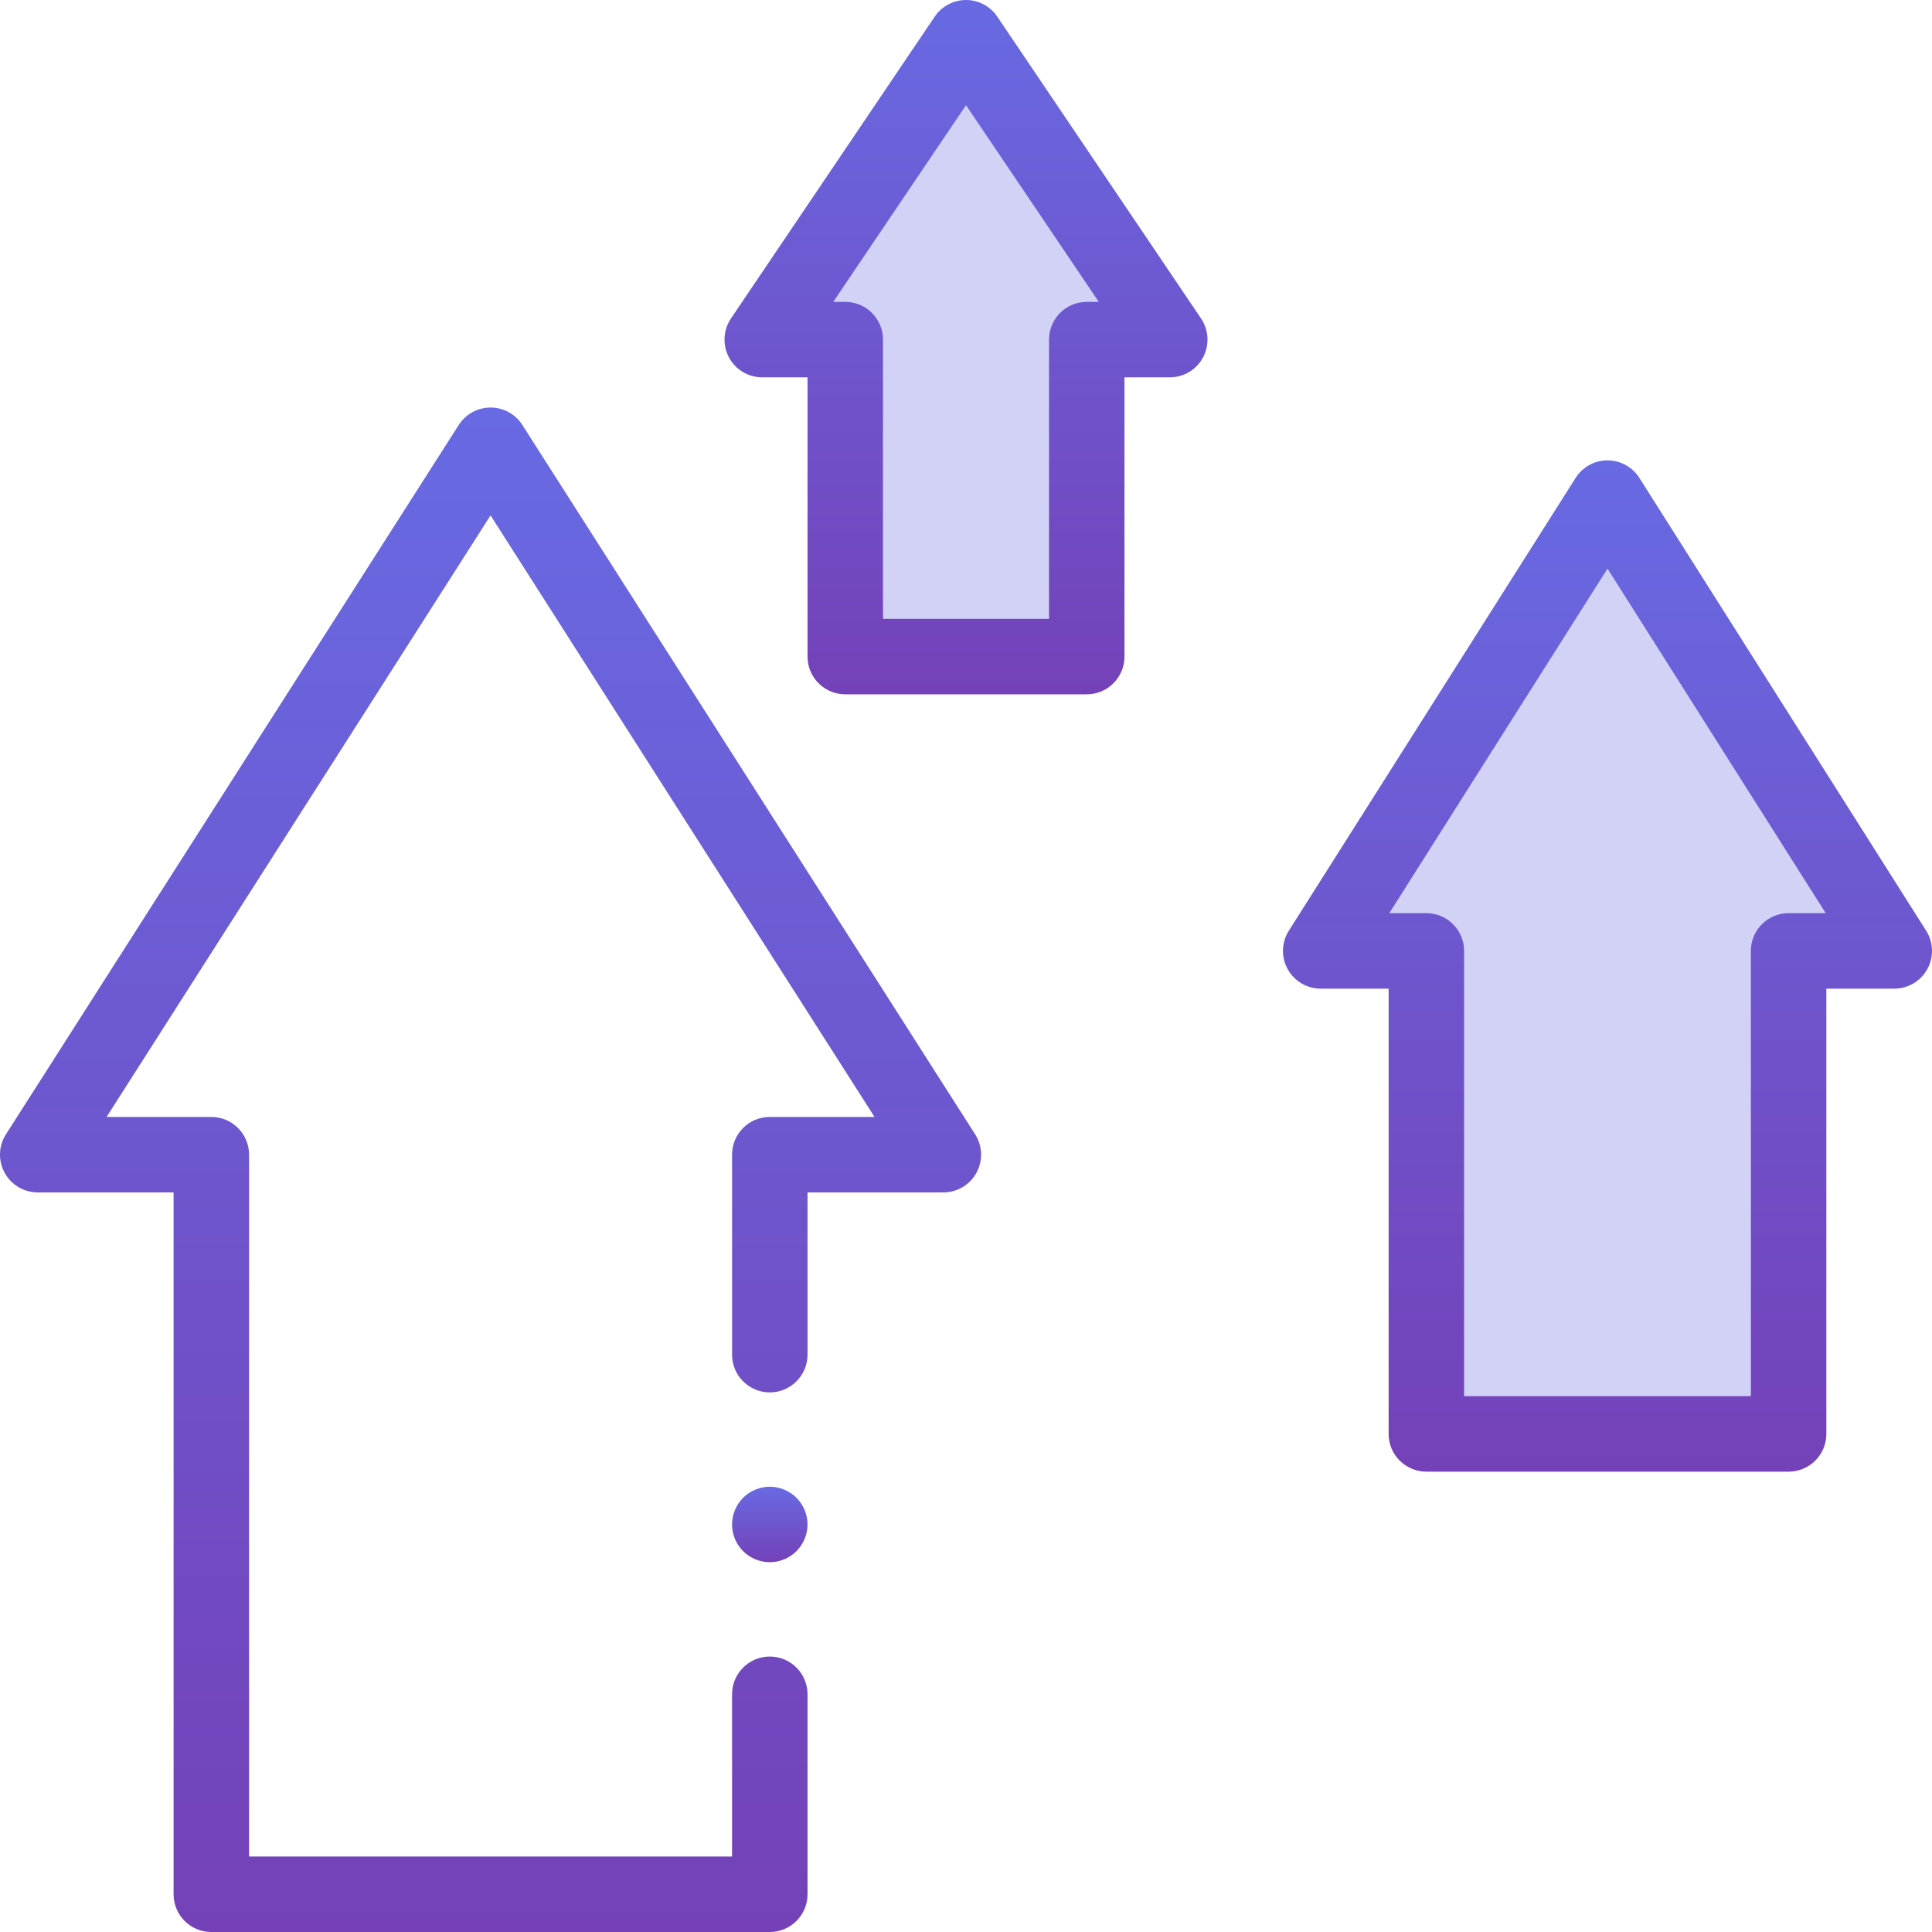
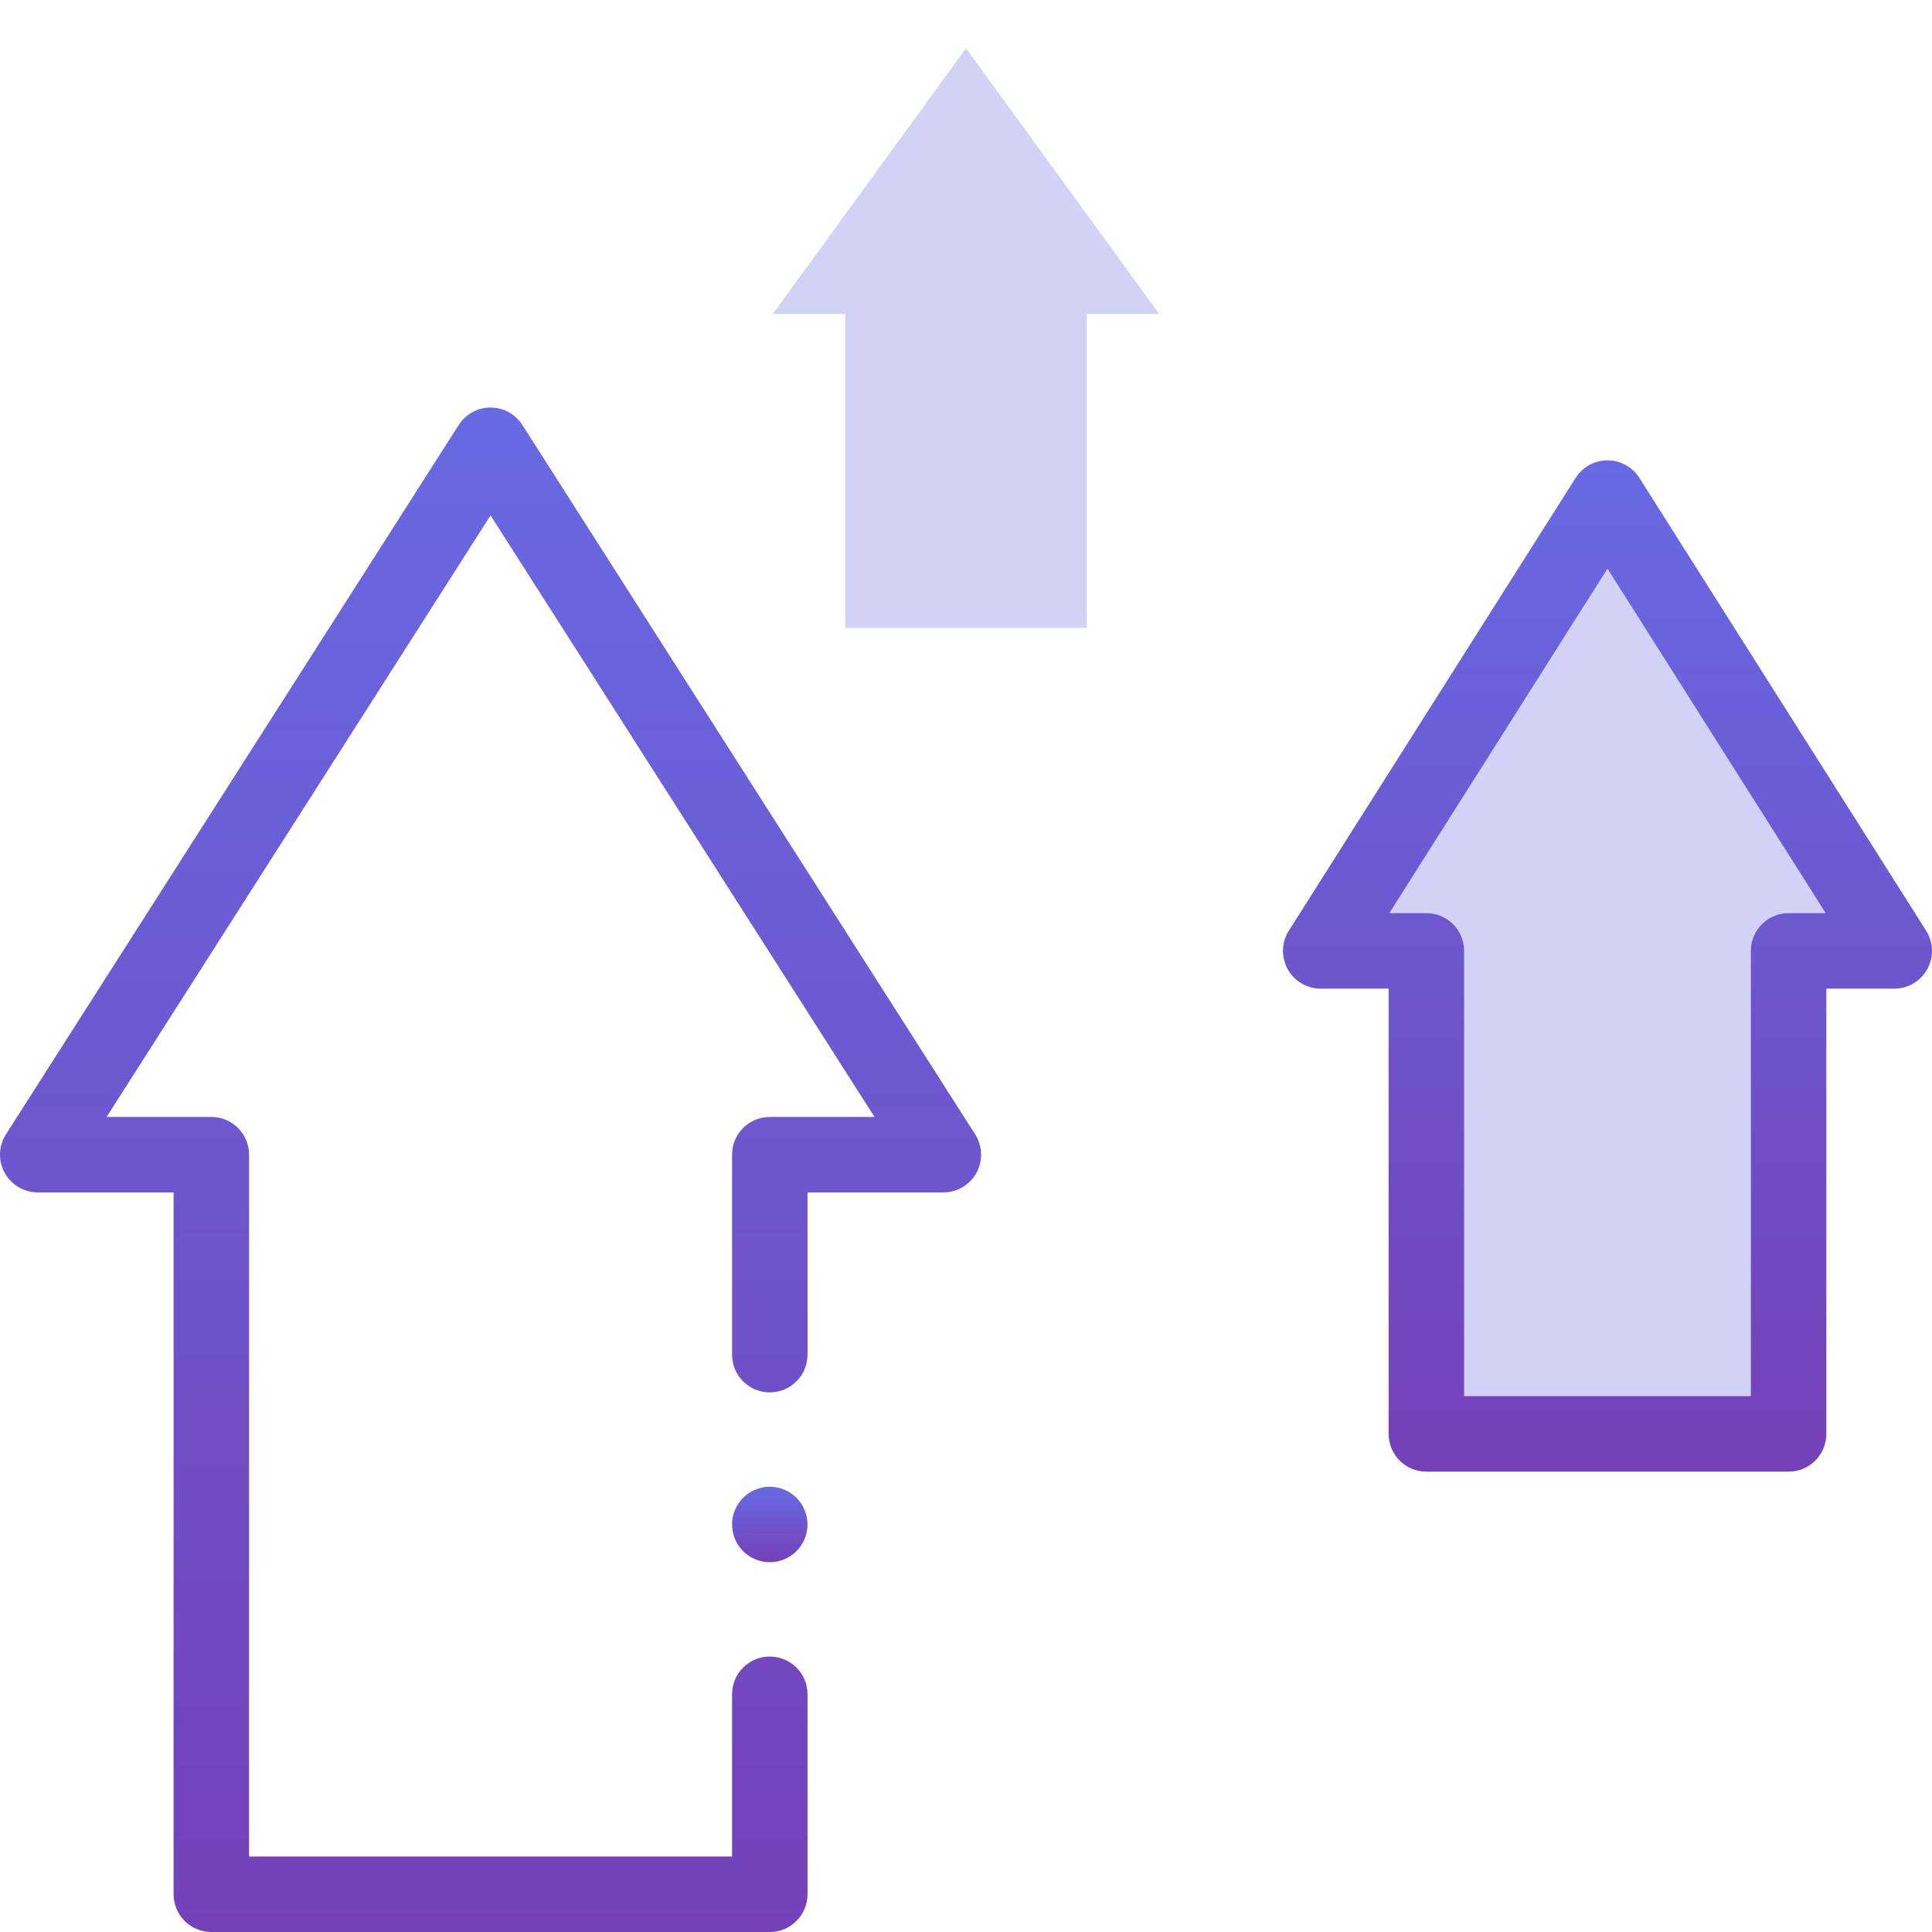
<svg xmlns="http://www.w3.org/2000/svg" width="80" height="80" viewBox="0 0 80 80" fill="none">
  <path d="M32 13L40 2L48 13H45V26H35V13H32Z" fill="#6969E2" fill-opacity="0.3" />
-   <path d="M45 28.75H35C34.137 28.75 33.438 28.05 33.438 27.188V15.625H31.562C30.985 15.625 30.454 15.306 30.183 14.796C29.912 14.286 29.944 13.667 30.267 13.188L38.705 0.688C38.995 0.258 39.481 0 40 0C40.519 0 41.005 0.258 41.295 0.688L49.733 13.188C50.056 13.667 50.088 14.286 49.817 14.796C49.546 15.306 49.015 15.625 48.438 15.625H46.562V27.188C46.562 28.05 45.863 28.75 45 28.75ZM36.562 25.625H43.438V14.062C43.438 13.2 44.137 12.5 45 12.5H45.498L40 4.355L34.502 12.5H35C35.863 12.5 36.562 13.2 36.562 14.062V25.625Z" fill="url(#paint0_linear)" />
  <path d="M55.5 38L66.5 21L78.5 38.5H74V58H59V38H55.5Z" fill="#6969E2" fill-opacity="0.3" />
  <path d="M74.063 60.938H59.063C58.2 60.938 57.5 60.238 57.5 59.375V40.938H54.688C54.118 40.938 53.593 40.627 53.319 40.128C53.044 39.629 53.063 39.02 53.368 38.539L65.243 19.789C65.529 19.337 66.027 19.062 66.563 19.062C67.098 19.062 67.596 19.337 67.883 19.789L79.758 38.539C80.062 39.02 80.081 39.629 79.806 40.128C79.532 40.627 79.007 40.938 78.438 40.938H75.625V59.375C75.625 60.238 74.926 60.938 74.063 60.938ZM60.625 57.812H72.5V39.375C72.5 38.512 73.2 37.812 74.063 37.812H75.599L66.563 23.545L57.527 37.812H59.063C59.925 37.812 60.625 38.512 60.625 39.375V57.812Z" fill="url(#paint1_linear)" />
  <path d="M31.875 80H8.75C7.887 80 7.188 79.3 7.188 78.438V49.375H1.563C0.992 49.375 0.467 49.064 0.192 48.563C-0.082 48.063 -0.062 47.453 0.245 46.972L18.995 17.597C19.282 17.147 19.779 16.875 20.313 16.875C20.846 16.875 21.343 17.147 21.63 17.597L40.38 46.972C40.687 47.453 40.707 48.063 40.433 48.563C40.158 49.064 39.633 49.375 39.063 49.375H33.438V56.094C33.438 56.957 32.738 57.656 31.875 57.656C31.012 57.656 30.313 56.957 30.313 56.094V47.812C30.313 46.95 31.012 46.25 31.875 46.25H36.212L20.313 21.342L4.414 46.25H8.75C9.613 46.25 10.313 46.95 10.313 47.812V76.875H30.313V70.156C30.313 69.293 31.012 68.594 31.875 68.594C32.738 68.594 33.438 69.293 33.438 70.156V78.438C33.438 79.3 32.738 80 31.875 80Z" fill="url(#paint2_linear)" />
  <path d="M31.875 64.688C31.464 64.688 31.061 64.52 30.77 64.23C30.48 63.939 30.312 63.536 30.312 63.125C30.312 62.714 30.48 62.311 30.77 62.02C31.061 61.73 31.464 61.562 31.875 61.562C32.286 61.562 32.689 61.73 32.98 62.02C33.27 62.311 33.438 62.714 33.438 63.125C33.438 63.536 33.27 63.939 32.98 64.23C32.689 64.52 32.286 64.688 31.875 64.688Z" fill="url(#paint3_linear)" />
  <defs>
    <linearGradient id="paint0_linear" x1="40" y1="0" x2="40" y2="28.75" gradientUnits="userSpaceOnUse">
      <stop stop-color="#686AE3" />
      <stop offset="1" stop-color="#7441B8" />
    </linearGradient>
    <linearGradient id="paint1_linear" x1="66.562" y1="19.062" x2="66.562" y2="60.938" gradientUnits="userSpaceOnUse">
      <stop stop-color="#686AE3" />
      <stop offset="1" stop-color="#7441B8" />
    </linearGradient>
    <linearGradient id="paint2_linear" x1="20.313" y1="16.875" x2="20.313" y2="80" gradientUnits="userSpaceOnUse">
      <stop stop-color="#686AE3" />
      <stop offset="1" stop-color="#7441B8" />
    </linearGradient>
    <linearGradient id="paint3_linear" x1="31.875" y1="61.562" x2="31.875" y2="64.688" gradientUnits="userSpaceOnUse">
      <stop stop-color="#686AE3" />
      <stop offset="1" stop-color="#7441B8" />
    </linearGradient>
  </defs>
</svg>